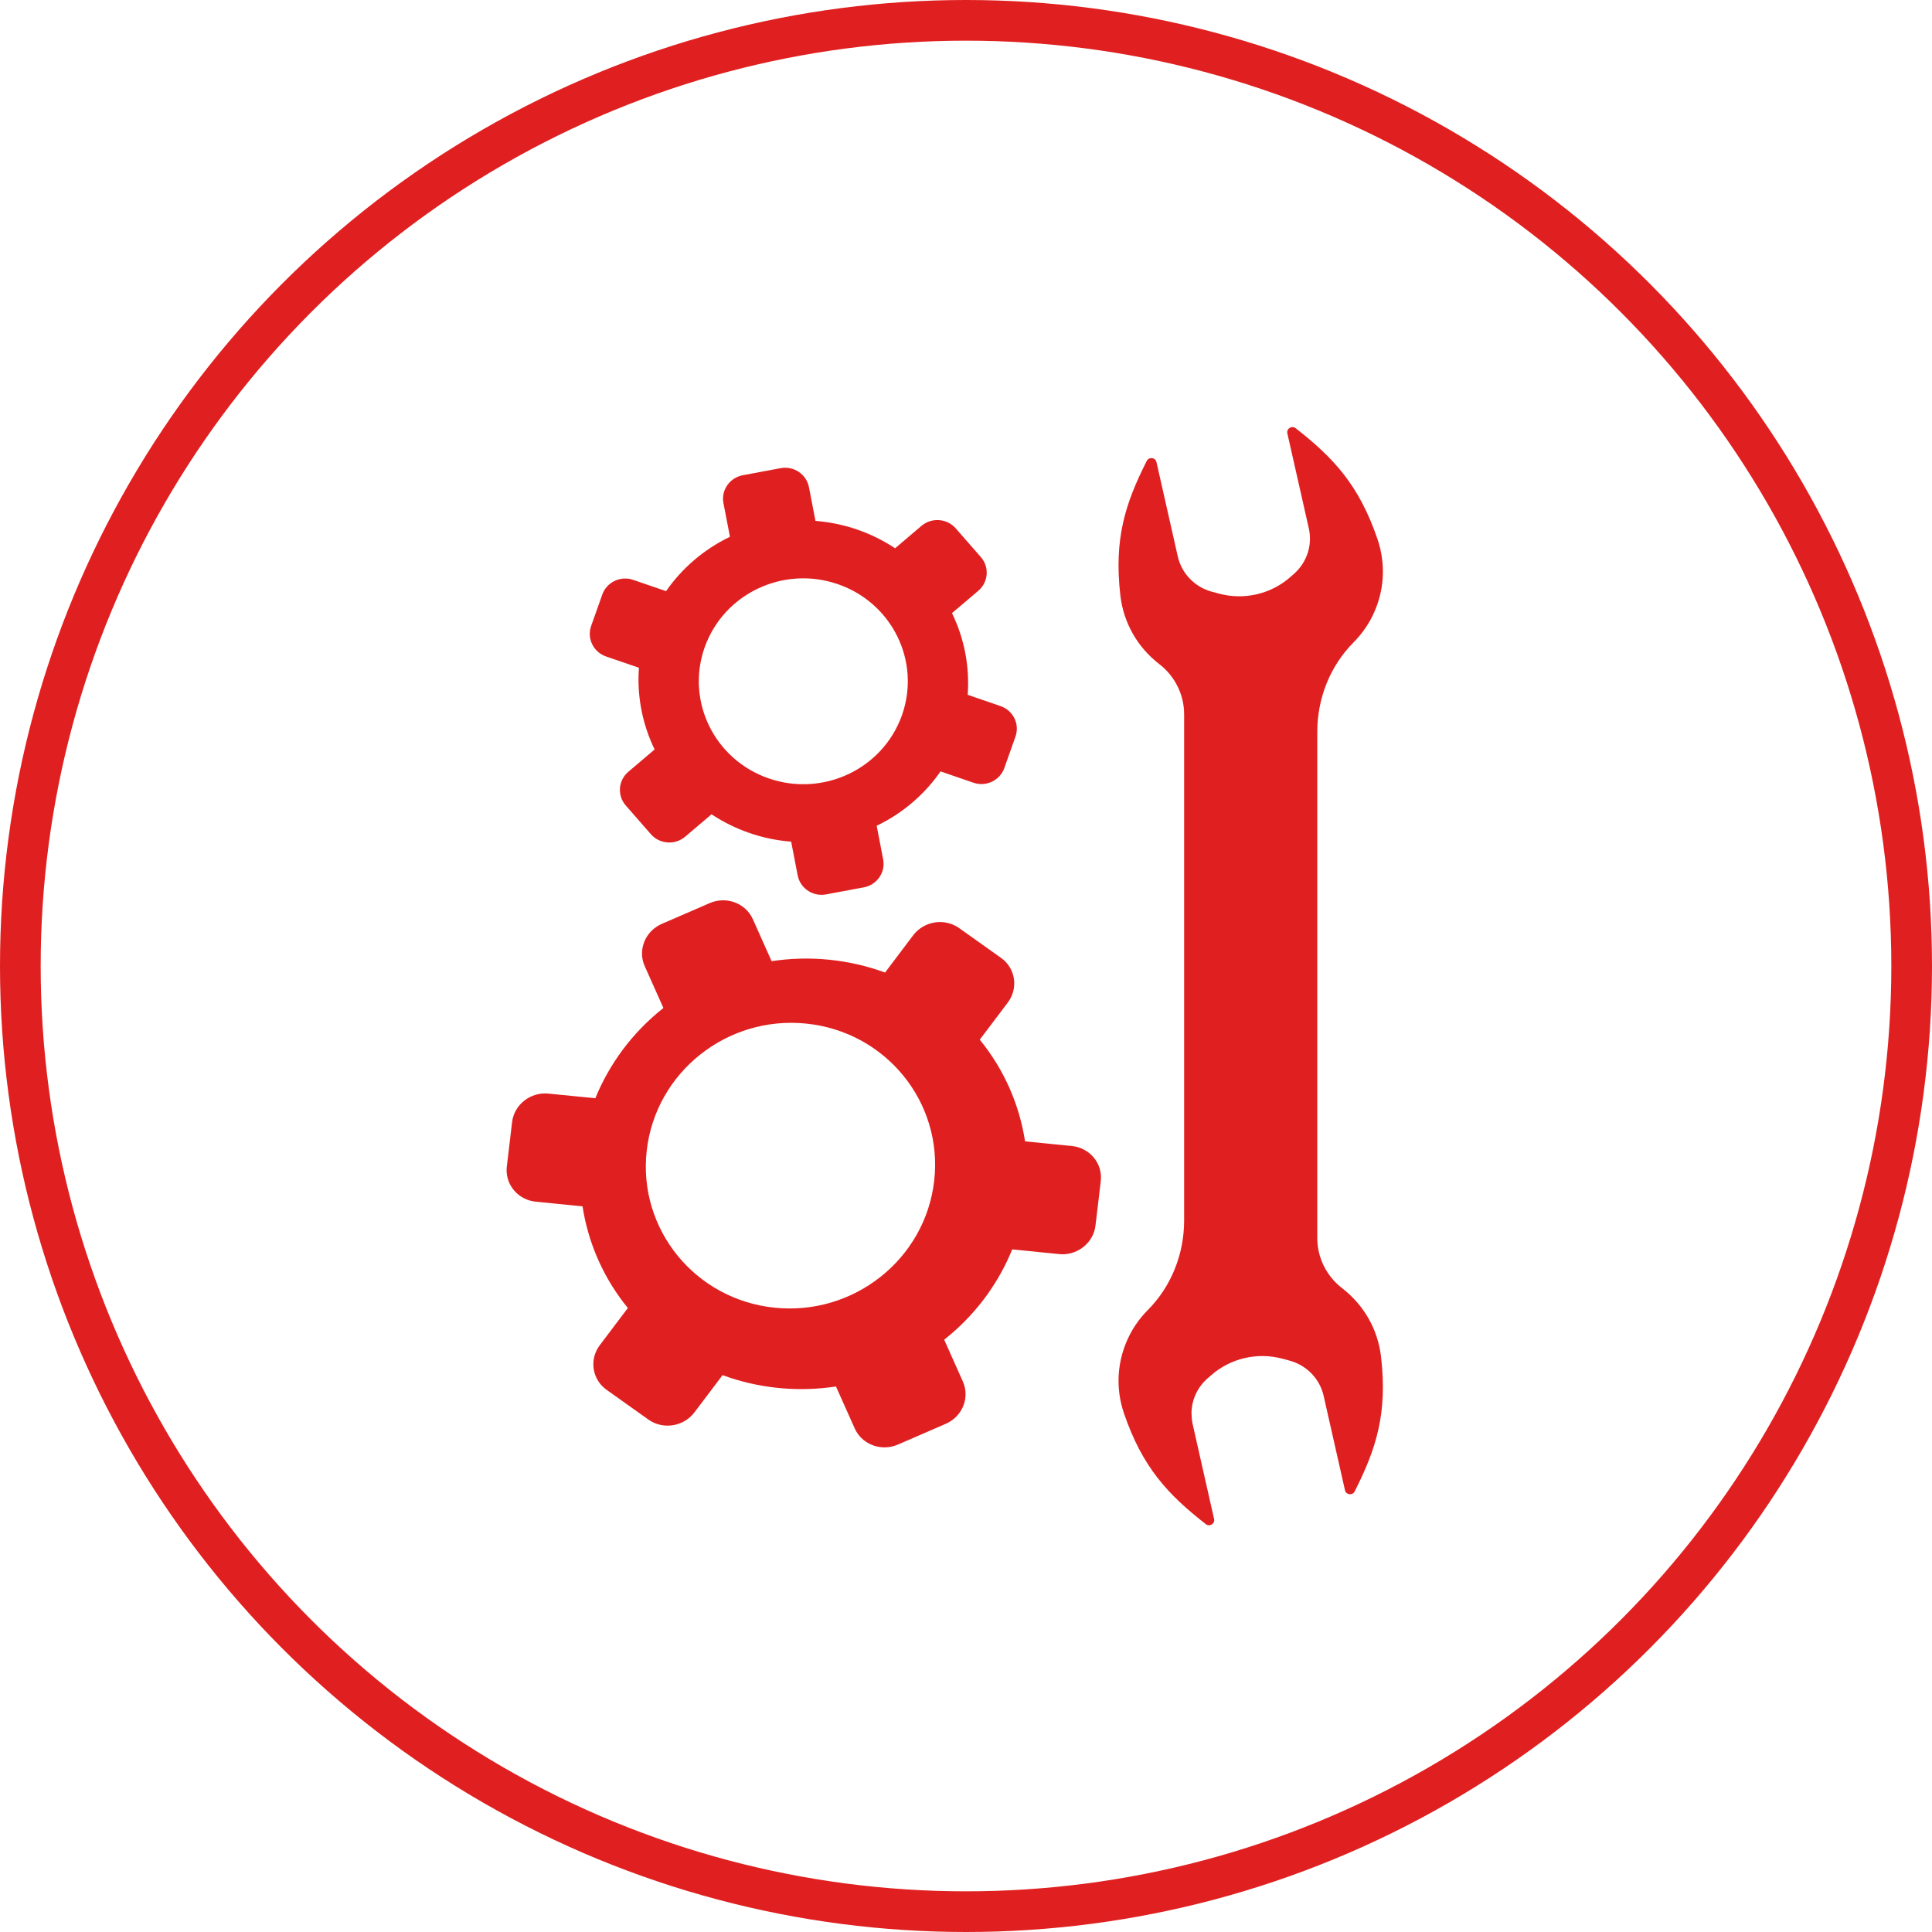
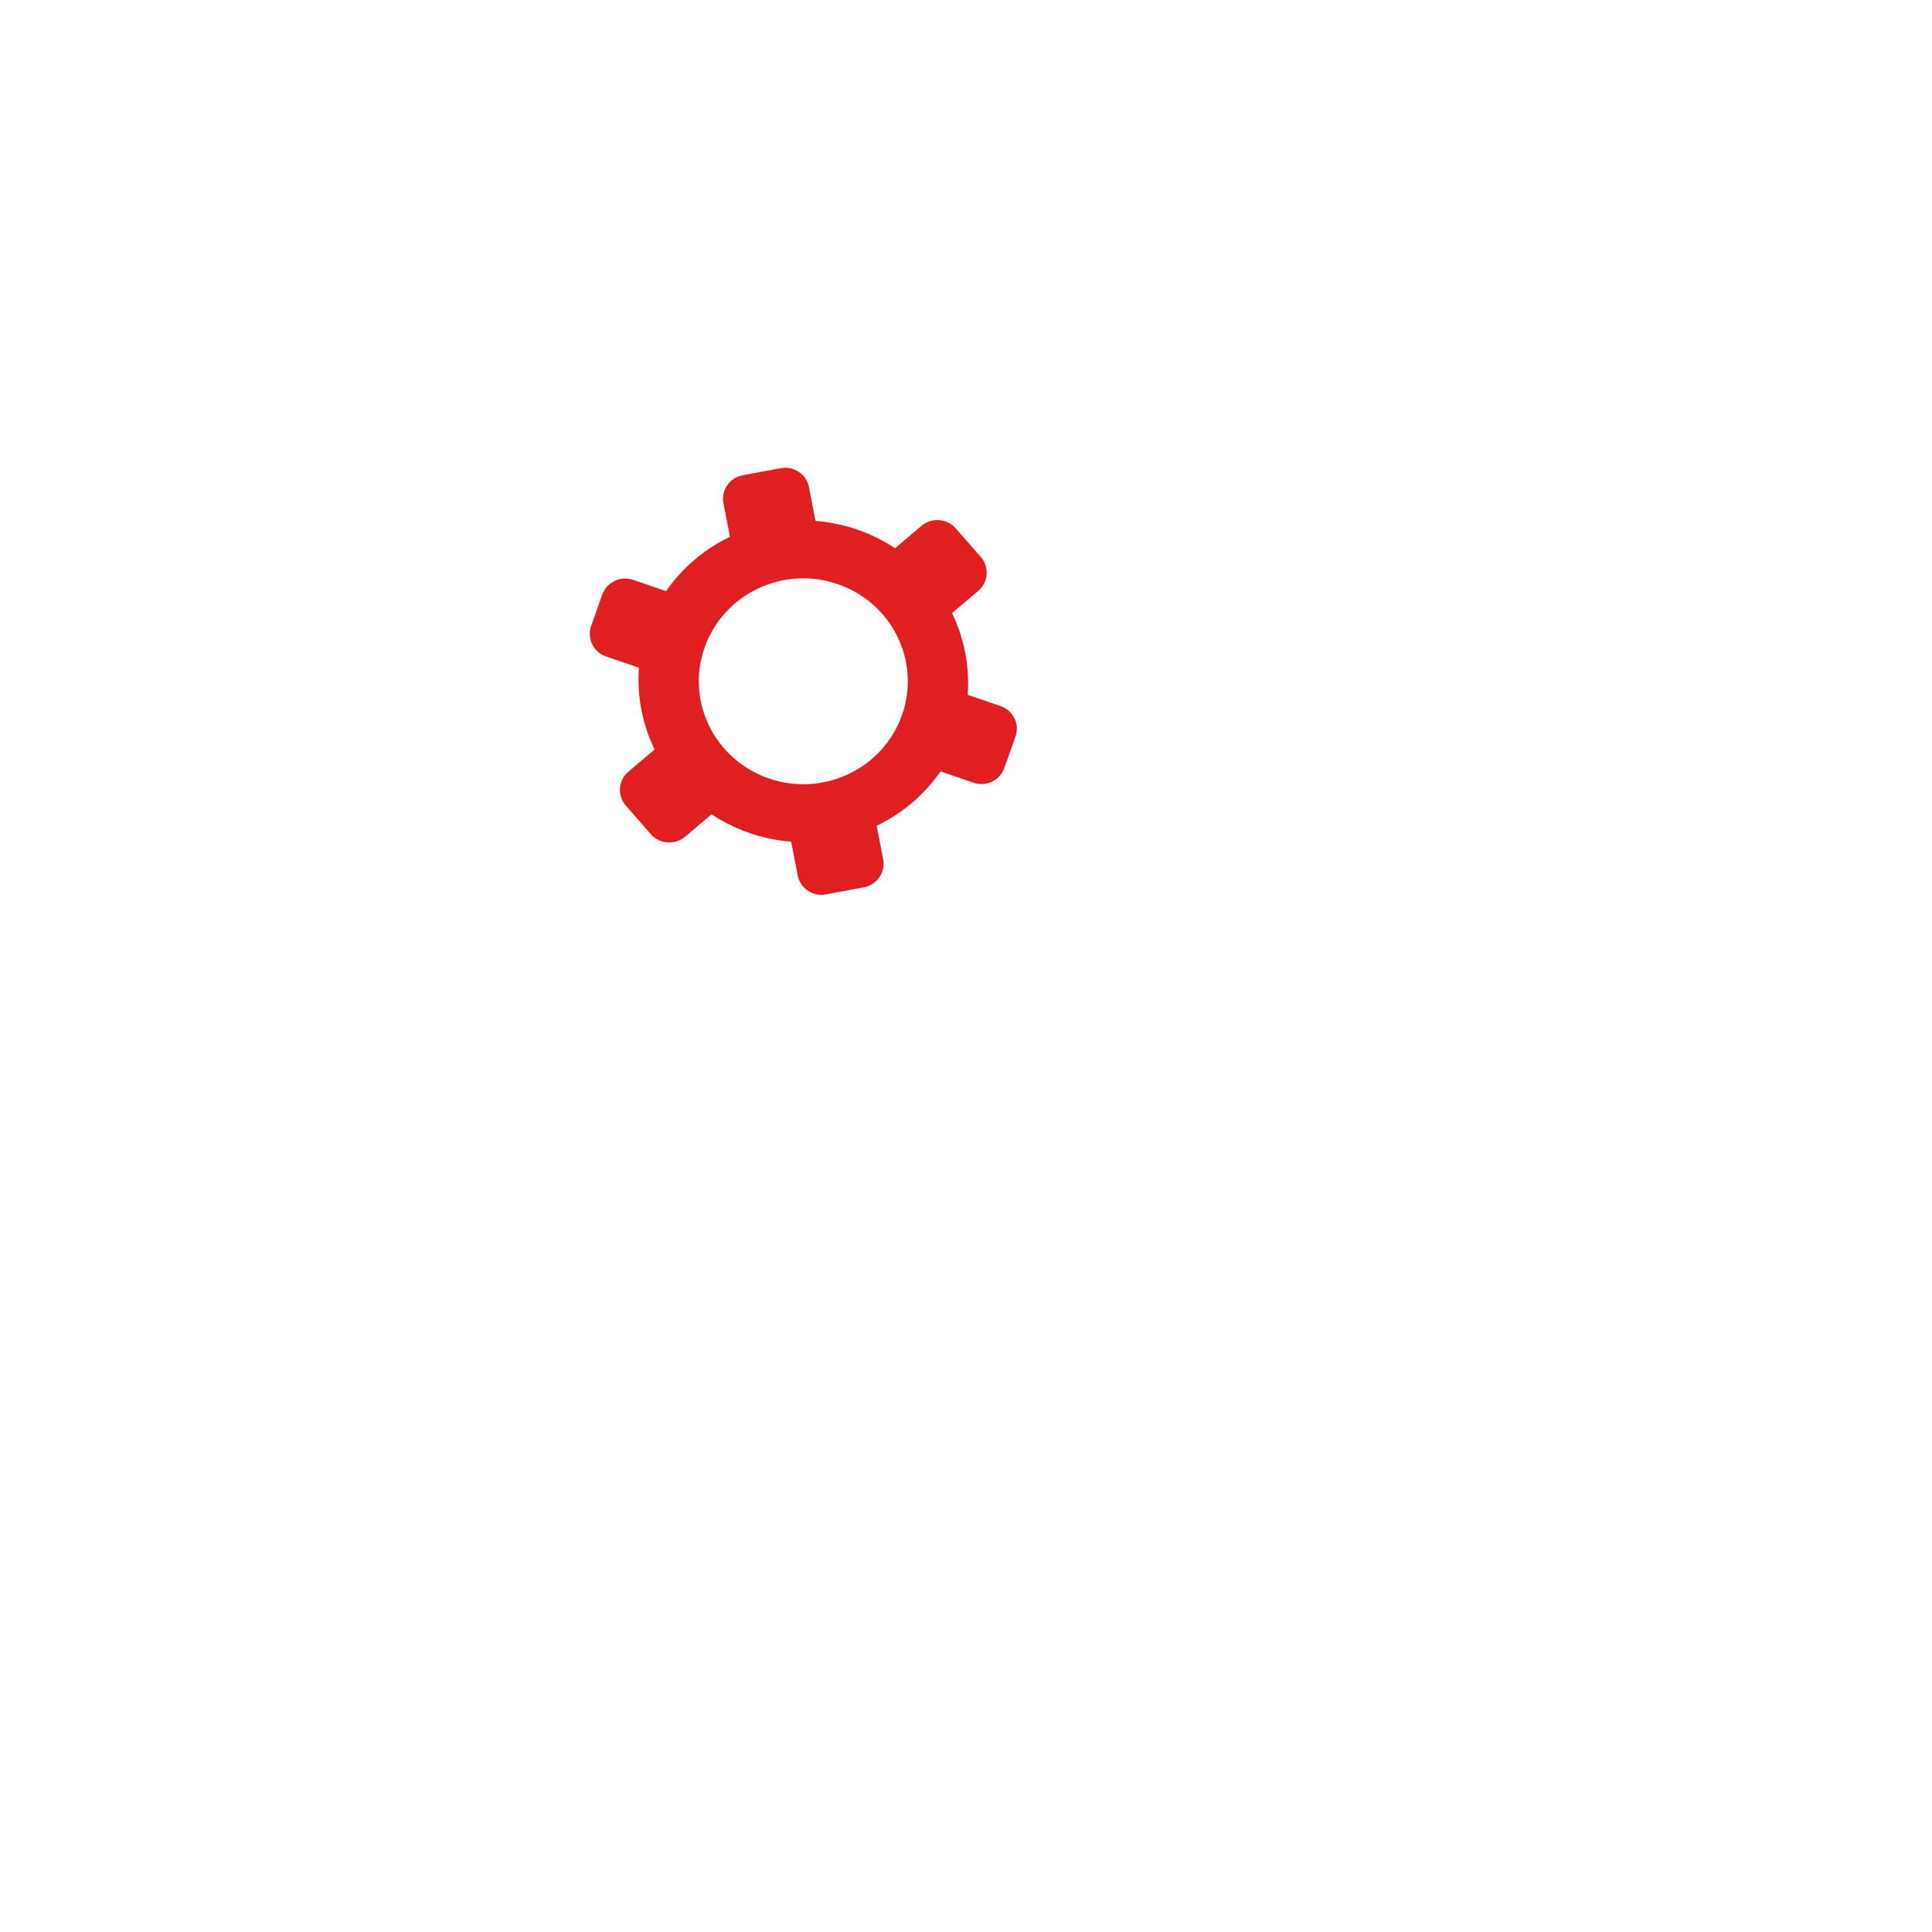
<svg xmlns="http://www.w3.org/2000/svg" width="95px" height="95px" viewBox="0 0 95 95" version="1.1">
  <title>icono-servicios-tecnicos</title>
  <desc>Created with Sketch.</desc>
  <g id="OP-05" stroke="none" stroke-width="1" fill="none" fill-rule="evenodd">
    <g id="OP8.1-Desktop-txt" transform="translate(-341, -2305)">
      <g id="icono-servicios-tecnicos" transform="translate(341, 2305)">
-         <circle id="Oval" stroke="#E02020" stroke-width="2" cx="47.5" cy="47.5" r="46.5" />
        <g id="Group-2" transform="translate(22, 21)" fill="#E02020">
          <path d="M17.778,2.957 L18.098,4.613 C19.499,4.723 20.848,5.187 22.014,5.959 L23.31,4.858 C23.81,4.434 24.564,4.488 24.995,4.981 L26.229,6.391 C26.66,6.883 26.604,7.626 26.105,8.05 L24.812,9.148 C25.441,10.445 25.68,11.826 25.583,13.165 L27.199,13.72 C27.822,13.935 28.15,14.605 27.933,15.218 L27.385,16.764 C27.183,17.337 26.577,17.657 25.99,17.523 L25.864,17.487 L24.249,16.931 C23.538,17.954 22.581,18.83 21.406,19.453 L21.108,19.604 L21.426,21.256 C21.541,21.852 21.179,22.428 20.603,22.601 L20.476,22.632 L18.619,22.979 C18.014,23.092 17.43,22.735 17.254,22.168 L17.223,22.043 L16.903,20.386 C15.619,20.286 14.379,19.888 13.283,19.227 L12.987,19.041 L11.69,20.142 C11.224,20.538 10.536,20.517 10.096,20.112 L10.005,20.02 L8.772,18.609 C8.37,18.15 8.392,17.472 8.802,17.039 L8.896,16.95 L10.189,15.852 C9.608,14.655 9.36,13.386 9.4,12.144 L9.417,11.835 L7.801,11.28 C7.221,11.08 6.895,10.482 7.031,9.904 L7.067,9.781 L7.341,9.009 L7.615,8.236 C7.832,7.623 8.513,7.299 9.135,7.513 L10.751,8.068 C11.522,6.96 12.581,6.026 13.893,5.395 L13.574,3.744 C13.45,3.105 13.876,2.49 14.525,2.368 L16.382,2.021 C17.03,1.899 17.655,2.318 17.778,2.957 Z M19.192,7.722 C16.513,6.801 13.584,8.194 12.649,10.833 C11.715,13.472 13.129,16.358 15.808,17.278 C18.487,18.199 21.417,16.806 22.351,14.167 C23.286,11.528 21.872,8.642 19.192,7.722 Z" id="Combined-Shape" />
-           <path d="M17.901,23.959 L18.334,26.174 C20.234,26.321 22.063,26.941 23.644,27.974 L25.402,26.501 C26.08,25.935 27.103,26.007 27.687,26.666 L29.361,28.552 C29.945,29.21 29.869,30.202 29.192,30.77 L27.439,32.238 C28.292,33.972 28.616,35.819 28.485,37.61 L30.676,38.352 C31.52,38.639 31.966,39.535 31.671,40.355 L31.301,41.388 L30.928,42.422 C30.65,43.196 29.812,43.625 29.008,43.43 L28.866,43.388 L26.675,42.645 C25.7,44.029 24.385,45.209 22.767,46.045 L22.416,46.219 L22.848,48.428 C23.006,49.234 22.5,50.013 21.703,50.234 L21.56,50.267 L19.041,50.732 C18.211,50.885 17.41,50.394 17.182,49.62 L17.148,49.481 L16.714,47.264 C14.942,47.129 13.23,46.58 11.724,45.667 L11.405,45.466 L9.646,46.939 C9.008,47.472 8.065,47.439 7.468,46.885 L7.361,46.775 L5.688,44.888 C5.138,44.269 5.173,43.353 5.744,42.774 L5.857,42.67 L7.61,41.202 C6.814,39.583 6.478,37.867 6.543,36.189 L6.563,35.83 L4.372,35.088 C3.576,34.818 3.133,34.002 3.334,33.221 L3.376,33.084 L3.748,32.052 L4.119,31.018 C4.413,30.198 5.337,29.766 6.181,30.052 L8.372,30.793 C9.417,29.313 10.853,28.063 12.633,27.22 L12.2,25.012 C12.032,24.158 12.609,23.335 13.489,23.173 L16.008,22.708 C16.886,22.545 17.734,23.106 17.901,23.959 Z M19.32,29.554 C15.609,28.277 11.551,30.208 10.256,33.868 C8.962,37.528 10.92,41.53 14.632,42.806 C18.343,44.083 22.401,42.152 23.696,38.492 C24.991,34.832 23.032,30.83 19.32,29.554 Z" id="Combined-Shape" transform="translate(17.524, 36.72) rotate(-13) translate(-17.524, -36.72) " />
-           <path d="M45.909,45.719 C45.756,44.383 45.078,43.183 44.004,42.35 L43.992,42.341 C43.223,41.746 42.773,40.836 42.773,39.872 L42.773,23.77 L42.773,14.989 C42.773,13.35 43.394,11.756 44.559,10.585 C44.917,10.224 45.222,9.809 45.456,9.351 C46.07,8.146 46.167,6.777 45.732,5.503 C44.83,2.864 43.586,1.521 41.709,0.056 C41.521,-0.092 41.249,0.076 41.301,0.308 L42.357,4.982 C42.543,5.803 42.262,6.658 41.627,7.217 L41.443,7.379 C40.49,8.216 39.172,8.52 37.941,8.19 L37.589,8.095 C36.749,7.869 36.104,7.202 35.914,6.363 L34.866,1.722 C34.814,1.491 34.497,1.453 34.388,1.664 C33.319,3.776 32.772,5.513 33.09,8.281 C33.244,9.616 33.923,10.816 34.997,11.65 L35.009,11.659 C35.777,12.253 36.226,13.163 36.226,14.127 L36.226,30.23 L36.226,39.01 C36.226,40.649 35.605,42.244 34.442,43.415 C34.082,43.776 33.779,44.19 33.544,44.649 C32.931,45.854 32.832,47.224 33.268,48.498 C34.171,51.137 35.414,52.481 37.292,53.945 C37.48,54.092 37.752,53.923 37.699,53.693 L36.643,49.017 C36.608,48.863 36.596,48.708 36.592,48.554 C36.591,48.502 36.586,48.452 36.59,48.4 C36.619,47.787 36.896,47.201 37.374,46.782 L37.558,46.621 C38.511,45.785 39.828,45.48 41.059,45.81 L41.411,45.905 C41.831,46.018 42.202,46.242 42.493,46.542 C42.783,46.842 42.991,47.218 43.086,47.637 L44.135,52.278 C44.186,52.509 44.504,52.548 44.611,52.337 C45.681,50.224 46.229,48.486 45.909,45.719 Z" id="Stroke-17" />
        </g>
      </g>
    </g>
  </g>
</svg>